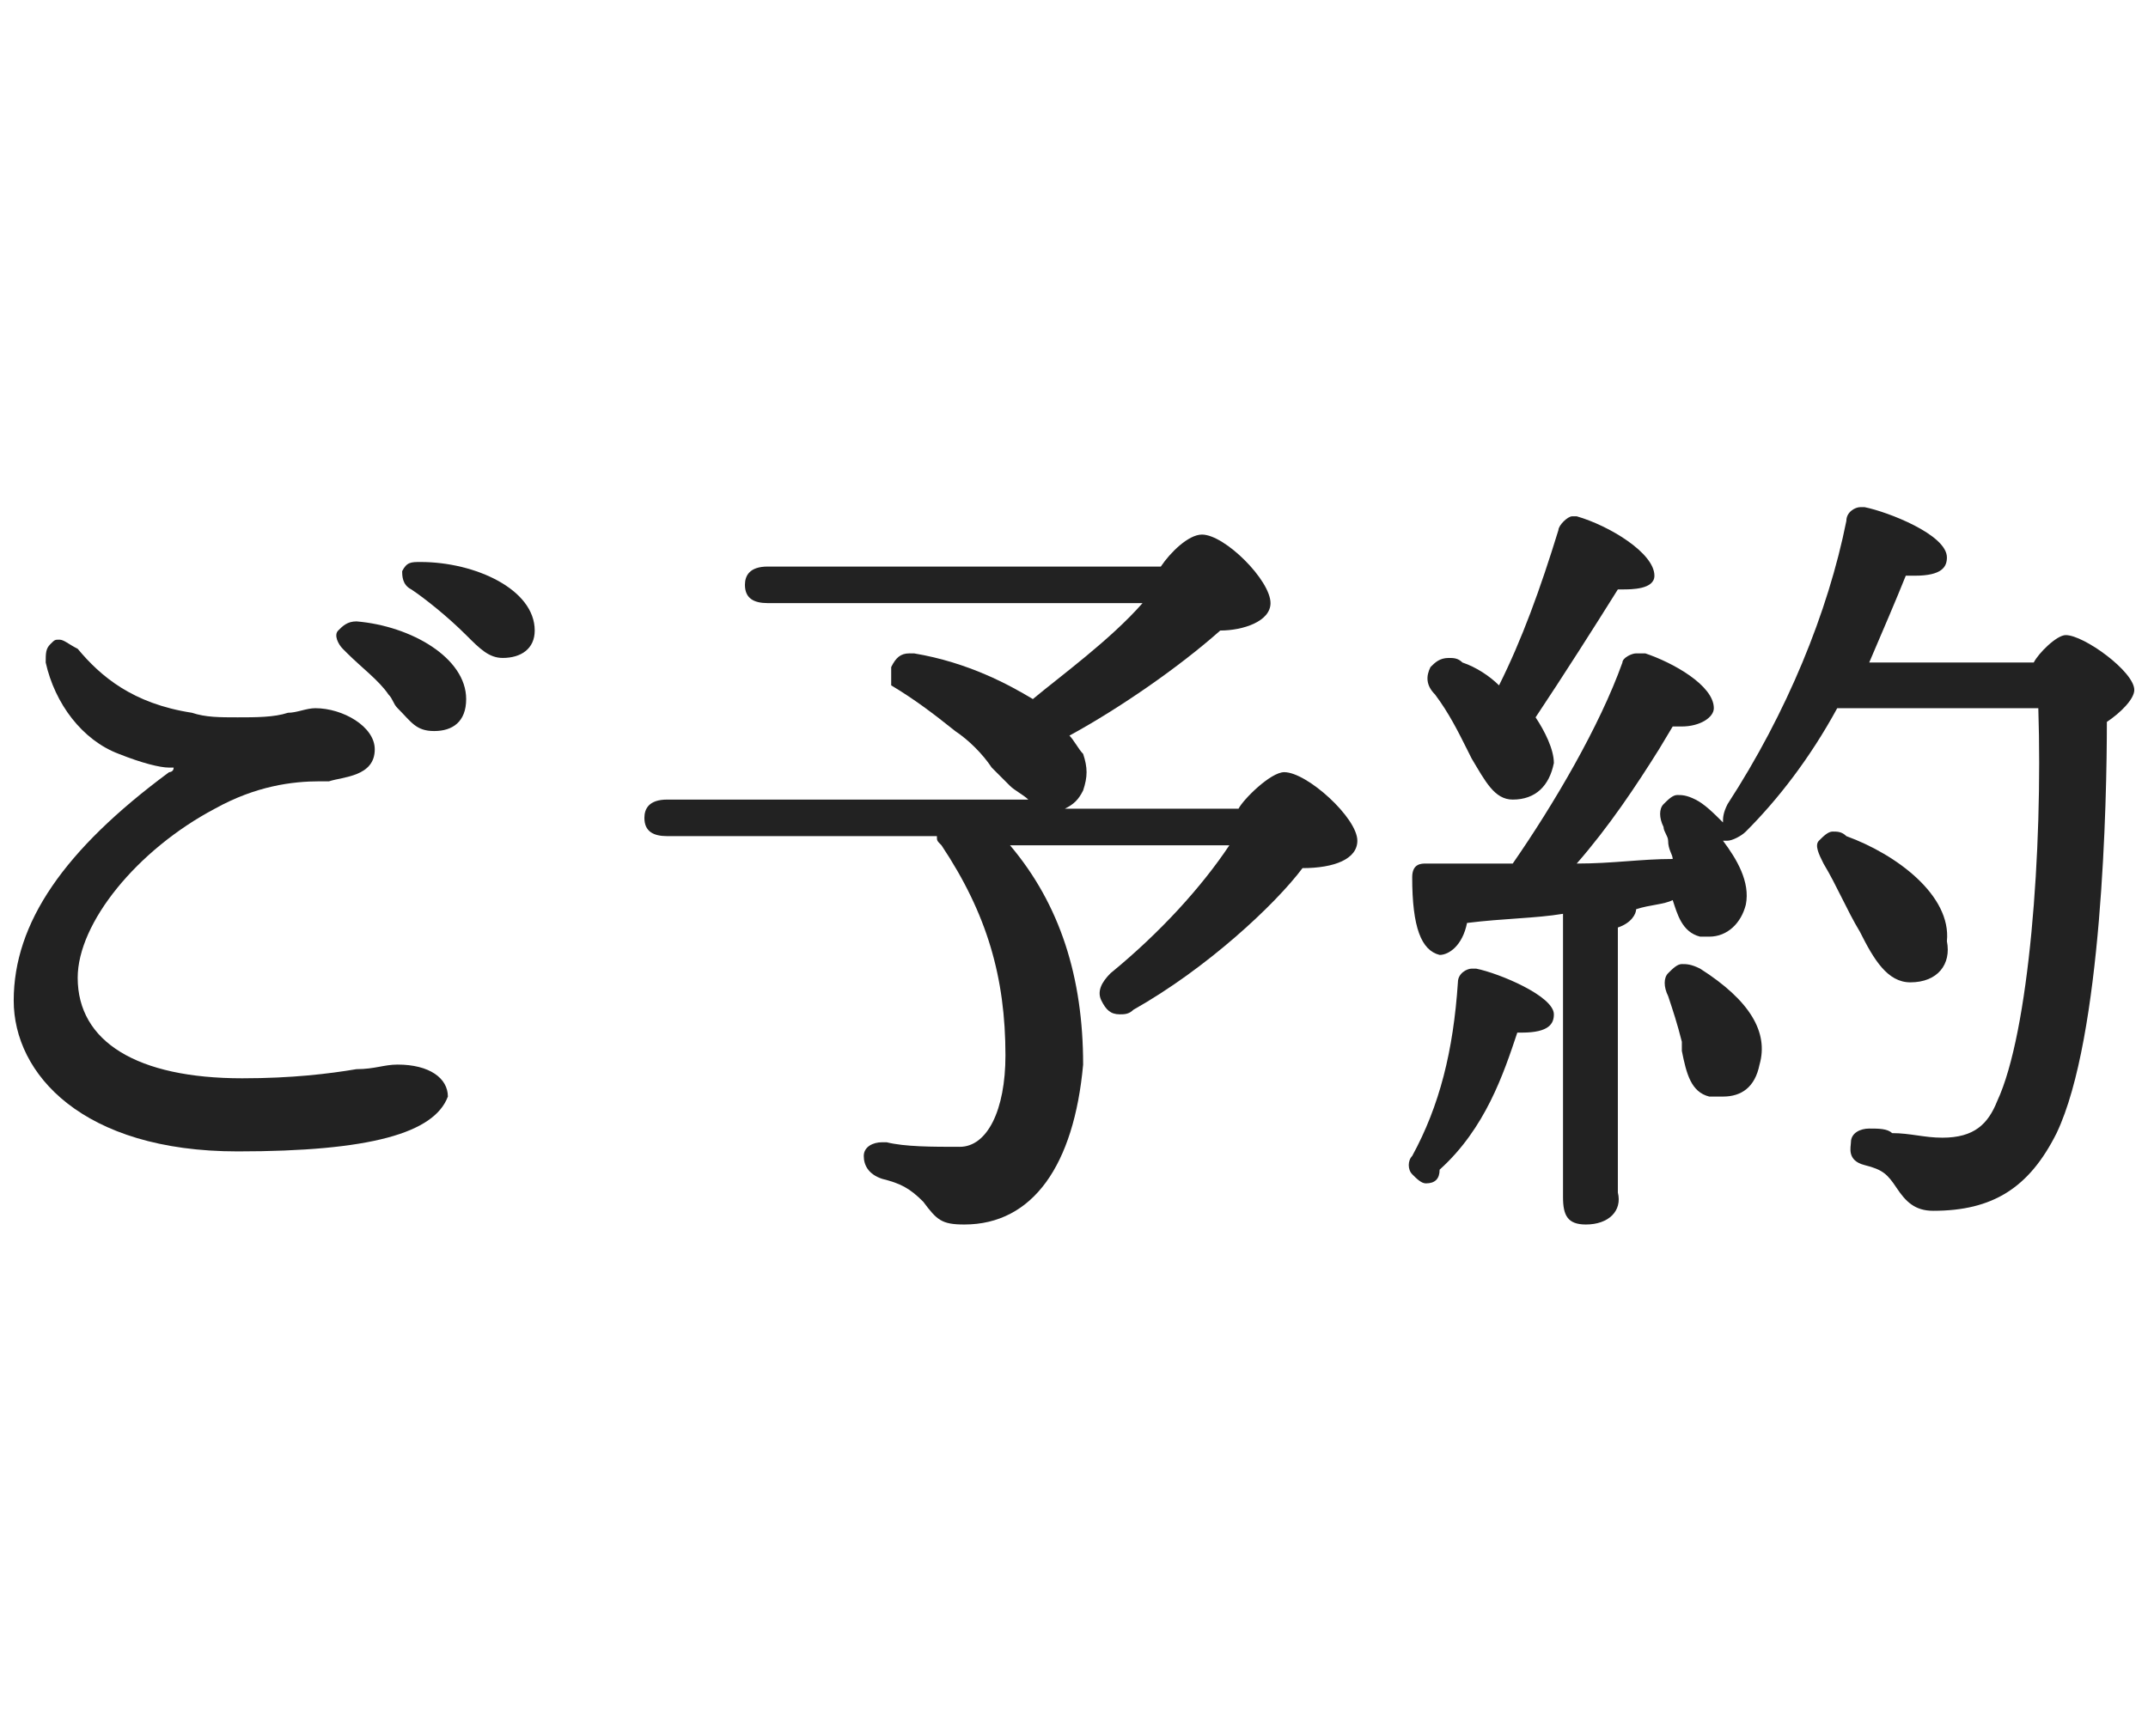
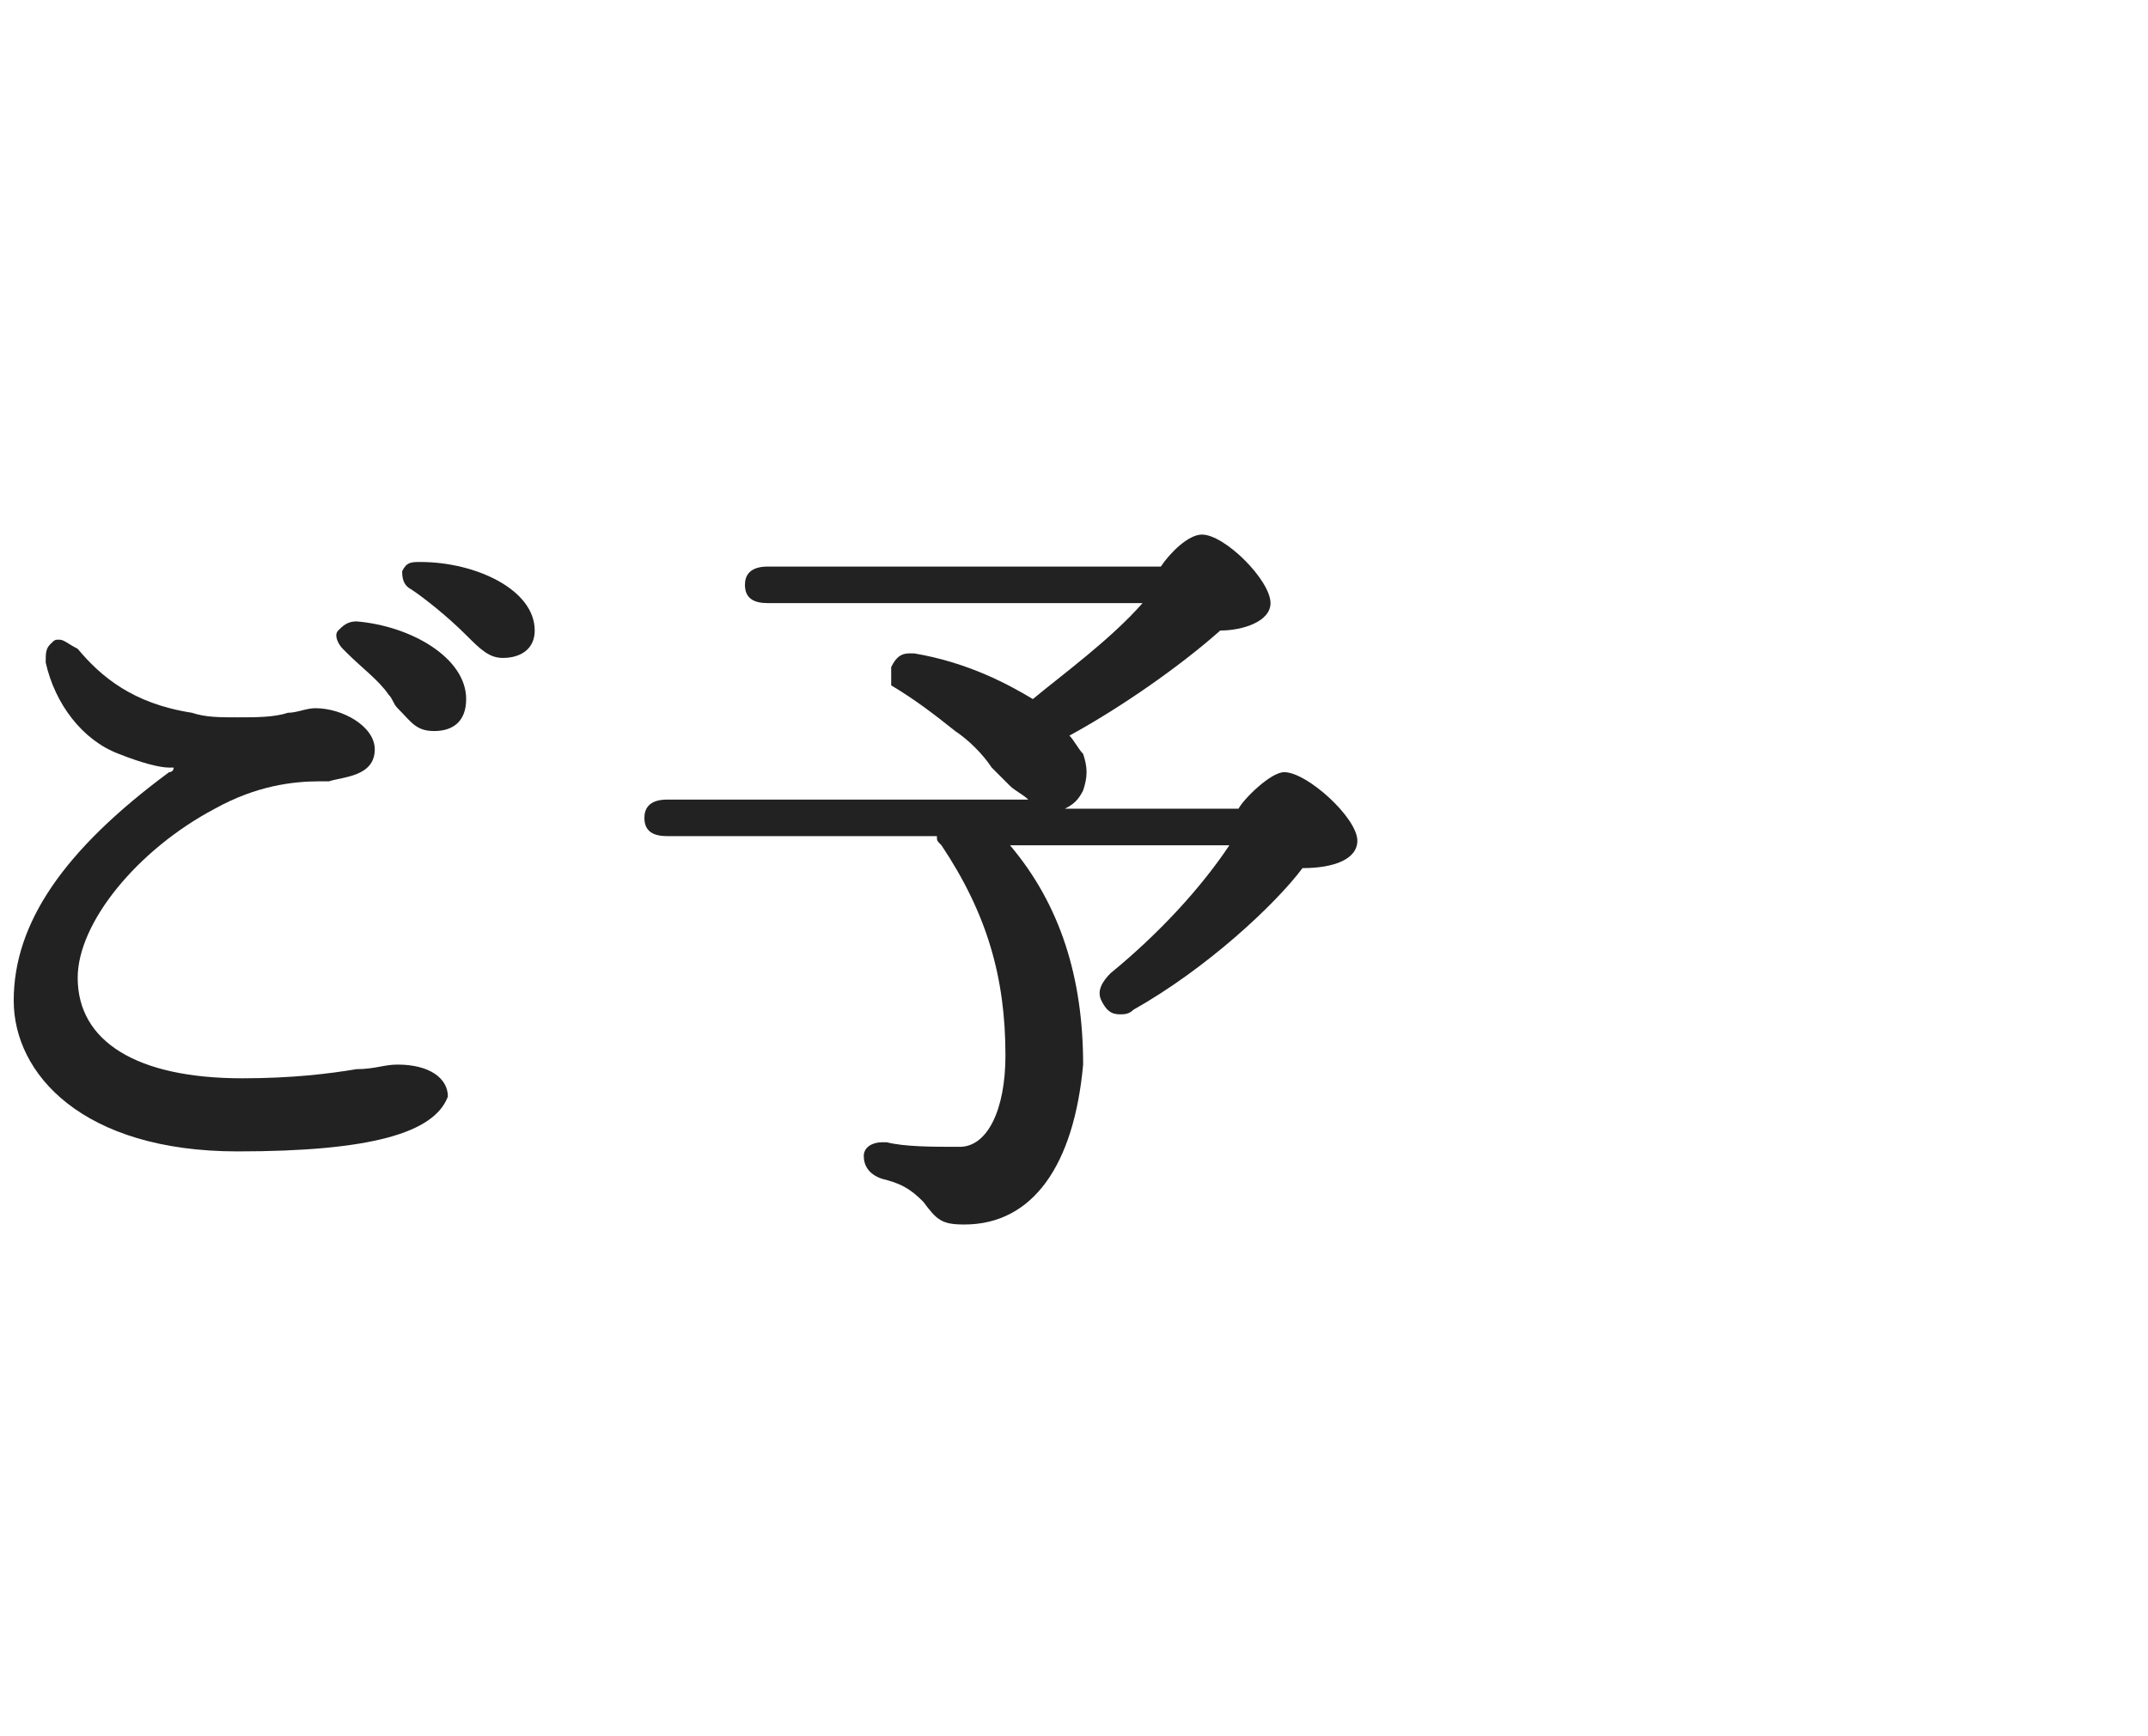
<svg xmlns="http://www.w3.org/2000/svg" version="1.1" id="レイヤー_1" x="0px" y="0px" width="47px" height="38px" viewBox="0 0 47 38" style="enable-background:new 0 0 47 38;" xml:space="preserve">
  <style type="text/css">
	.st0{fill:#222222;}
</style>
  <g>
    <g>
      <path class="st0" d="M5.2,25.2c-3.4,0-4.9-1.7-4.9-3.3c0-1.7,1.1-3.3,3.4-5c0,0,0.1,0,0.1-0.1c0,0,0,0-0.1,0    c-0.2,0-0.6-0.1-1.1-0.3c-0.8-0.3-1.4-1.1-1.6-2c0-0.2,0-0.3,0.1-0.4C1.2,14,1.2,14,1.3,14s0.2,0.1,0.4,0.2    c0.5,0.6,1.2,1.2,2.5,1.4c0.3,0.1,0.6,0.1,1,0.1s0.8,0,1.1-0.1c0.2,0,0.4-0.1,0.6-0.1c0.6,0,1.3,0.4,1.3,0.9c0,0.6-0.7,0.6-1,0.7    H7c-0.6,0-1.4,0.1-2.3,0.6c-1.7,0.9-3,2.5-3,3.7c0,1.4,1.3,2.2,3.6,2.2c1.1,0,1.9-0.1,2.5-0.2c0.4,0,0.6-0.1,0.9-0.1    c0.7,0,1.1,0.3,1.1,0.7C9.5,24.8,8.1,25.2,5.2,25.2z M9.5,16c-0.4,0-0.5-0.2-0.8-0.5c-0.1-0.1-0.1-0.2-0.2-0.3    c-0.2-0.3-0.6-0.6-0.9-0.9l-0.1-0.1c-0.1-0.1-0.2-0.3-0.1-0.4c0.1-0.1,0.2-0.2,0.4-0.2c1.2,0.1,2.4,0.8,2.4,1.7    C10.2,15.8,9.9,16,9.5,16z M11,14.4c-0.3,0-0.5-0.2-0.8-0.5c-0.4-0.4-0.9-0.8-1.2-1c-0.2-0.1-0.2-0.3-0.2-0.4    c0.1-0.2,0.2-0.2,0.4-0.2c1.2,0,2.5,0.6,2.5,1.5C11.7,14.2,11.4,14.4,11,14.4z" />
      <path class="st0" d="M21.1,26.8c-0.5,0-0.6-0.1-0.9-0.5c-0.3-0.3-0.5-0.4-0.9-0.5c-0.3-0.1-0.4-0.3-0.4-0.5s0.2-0.3,0.4-0.3h0.1    c0.4,0.1,1,0.1,1.6,0.1s1-0.8,1-2c0-1.7-0.4-3.1-1.4-4.6c-0.1-0.1-0.1-0.1-0.1-0.2h-5.9c-0.3,0-0.5-0.1-0.5-0.4    c0-0.2,0.1-0.4,0.5-0.4h7.9c-0.1-0.1-0.3-0.2-0.4-0.3c-0.1-0.1-0.2-0.2-0.4-0.4c-0.2-0.3-0.5-0.6-0.8-0.8c-0.5-0.4-0.9-0.7-1.4-1    c0-0.1,0-0.3,0-0.4c0.1-0.2,0.2-0.3,0.4-0.3H20c1.2,0.2,2.1,0.7,2.6,1c0.6-0.5,1.7-1.3,2.4-2.1h-8.2c-0.3,0-0.5-0.1-0.5-0.4    c0-0.2,0.1-0.4,0.5-0.4h8.6c0.2-0.3,0.6-0.7,0.9-0.7c0.5,0,1.5,1,1.5,1.5c0,0.4-0.6,0.6-1.1,0.6c-0.9,0.8-2.2,1.7-3.3,2.3    c0.1,0.1,0.2,0.3,0.3,0.4c0.1,0.3,0.1,0.5,0,0.8c-0.1,0.2-0.2,0.3-0.4,0.4h3.8c0.1-0.2,0.7-0.8,1-0.8c0.5,0,1.6,1,1.6,1.5    c0,0.4-0.5,0.6-1.2,0.6c-0.6,0.8-2.1,2.2-3.7,3.1c-0.1,0.1-0.2,0.1-0.3,0.1c-0.2,0-0.3-0.1-0.4-0.3c-0.1-0.2,0-0.4,0.2-0.6    c1.1-0.9,2-1.9,2.6-2.8h-4.8c1.1,1.3,1.6,2.9,1.6,4.8C23.5,25.5,22.6,26.8,21.1,26.8z" />
-       <path class="st0" d="M34.7,26.8c-0.4,0-0.5-0.2-0.5-0.6c0-0.2,0-0.5,0-0.8c0-0.6,0-1.6,0-2.7V20c-0.6,0.1-1.3,0.1-2.1,0.2    c-0.1,0.5-0.4,0.7-0.6,0.7c-0.4-0.1-0.6-0.6-0.6-1.7c0-0.3,0.2-0.3,0.3-0.3c0.7,0,1.3,0,1.9,0c0.9-1.3,1.9-3,2.4-4.4    c0-0.1,0.2-0.2,0.3-0.2s0.1,0,0.2,0c0.6,0.2,1.5,0.7,1.5,1.2c0,0.2-0.3,0.4-0.7,0.4c-0.1,0-0.1,0-0.2,0l-0.3,0.5    c-0.5,0.8-1.1,1.7-1.8,2.5c0.8,0,1.4-0.1,2.1-0.1c0-0.1-0.1-0.2-0.1-0.4c0-0.1-0.1-0.2-0.1-0.3c-0.1-0.2-0.1-0.4,0-0.5    s0.2-0.2,0.3-0.2s0.2,0,0.4,0.1s0.4,0.3,0.6,0.5c0-0.1,0-0.2,0.1-0.4c1.3-2,2.2-4.2,2.6-6.2c0-0.2,0.2-0.3,0.3-0.3h0.1    c0.5,0.1,1.8,0.6,1.8,1.1c0,0.2-0.1,0.4-0.7,0.4c-0.1,0-0.1,0-0.2,0c-0.2,0.5-0.5,1.2-0.8,1.9h3.6c0.1-0.2,0.5-0.6,0.7-0.6    c0.4,0,1.5,0.8,1.5,1.2c0,0.2-0.3,0.5-0.6,0.7c0,1.7-0.1,6.9-1.1,9c-0.6,1.2-1.4,1.7-2.7,1.7c-0.4,0-0.6-0.2-0.8-0.5    s-0.3-0.4-0.7-0.5s-0.3-0.4-0.3-0.5c0-0.2,0.2-0.3,0.4-0.3s0.4,0,0.5,0.1c0.4,0,0.7,0.1,1.1,0.1c0.7,0,1-0.3,1.2-0.8    c0.7-1.5,1-5.5,0.9-8.6h-4.4c-0.6,1.1-1.3,2-2,2.7c-0.1,0.1-0.3,0.2-0.4,0.2h-0.1c0.3,0.4,0.6,0.9,0.5,1.4    c-0.1,0.4-0.4,0.7-0.8,0.7c-0.1,0-0.2,0-0.2,0c-0.4-0.1-0.5-0.5-0.6-0.8c-0.2,0.1-0.5,0.1-0.8,0.2c0,0.1-0.1,0.3-0.4,0.4v2.4    c0,1.1,0,2.1,0,2.7c0,0.3,0,0.6,0,0.7C35.5,26.5,35.2,26.8,34.7,26.8z M31.2,25.9c-0.1,0-0.2-0.1-0.3-0.2s-0.1-0.3,0-0.4    c0.6-1.1,0.9-2.3,1-3.8c0-0.2,0.2-0.3,0.3-0.3h0.1c0.5,0.1,1.7,0.6,1.7,1c0,0.2-0.1,0.4-0.7,0.4h-0.1c-0.3,0.9-0.7,2.1-1.7,3    C31.5,25.8,31.4,25.9,31.2,25.9z M37.7,24c-0.1,0-0.2,0-0.3,0c-0.4-0.1-0.5-0.5-0.6-1v-0.2c-0.1-0.4-0.2-0.7-0.3-1    c-0.1-0.2-0.1-0.4,0-0.5s0.2-0.2,0.3-0.2s0.2,0,0.4,0.1c1.1,0.7,1.5,1.4,1.3,2.1C38.4,23.8,38.1,24,37.7,24z M41.8,21.5    c-0.5,0-0.8-0.5-1.1-1.1c-0.3-0.5-0.5-1-0.8-1.5c-0.1-0.2-0.2-0.4-0.1-0.5c0.1-0.1,0.2-0.2,0.3-0.2s0.2,0,0.3,0.1    c1.1,0.4,2.3,1.3,2.2,2.3C42.7,21.1,42.4,21.5,41.8,21.5L41.8,21.5z M33.1,17.5c-0.4,0-0.6-0.4-0.9-0.9l-0.1-0.2    c-0.2-0.4-0.4-0.8-0.7-1.2c-0.2-0.2-0.2-0.4-0.1-0.6c0.1-0.1,0.2-0.2,0.4-0.2c0.1,0,0.2,0,0.3,0.1c0.3,0.1,0.6,0.3,0.8,0.5    c0.5-1,0.9-2.1,1.3-3.4c0-0.1,0.2-0.3,0.3-0.3h0.1c0.7,0.2,1.7,0.8,1.7,1.3c0,0.3-0.5,0.3-0.7,0.3h-0.1c-0.5,0.8-1.2,1.9-1.8,2.8    c0.2,0.3,0.4,0.7,0.4,1C33.9,17.2,33.6,17.5,33.1,17.5L33.1,17.5z" />
    </g>
  </g>
</svg>